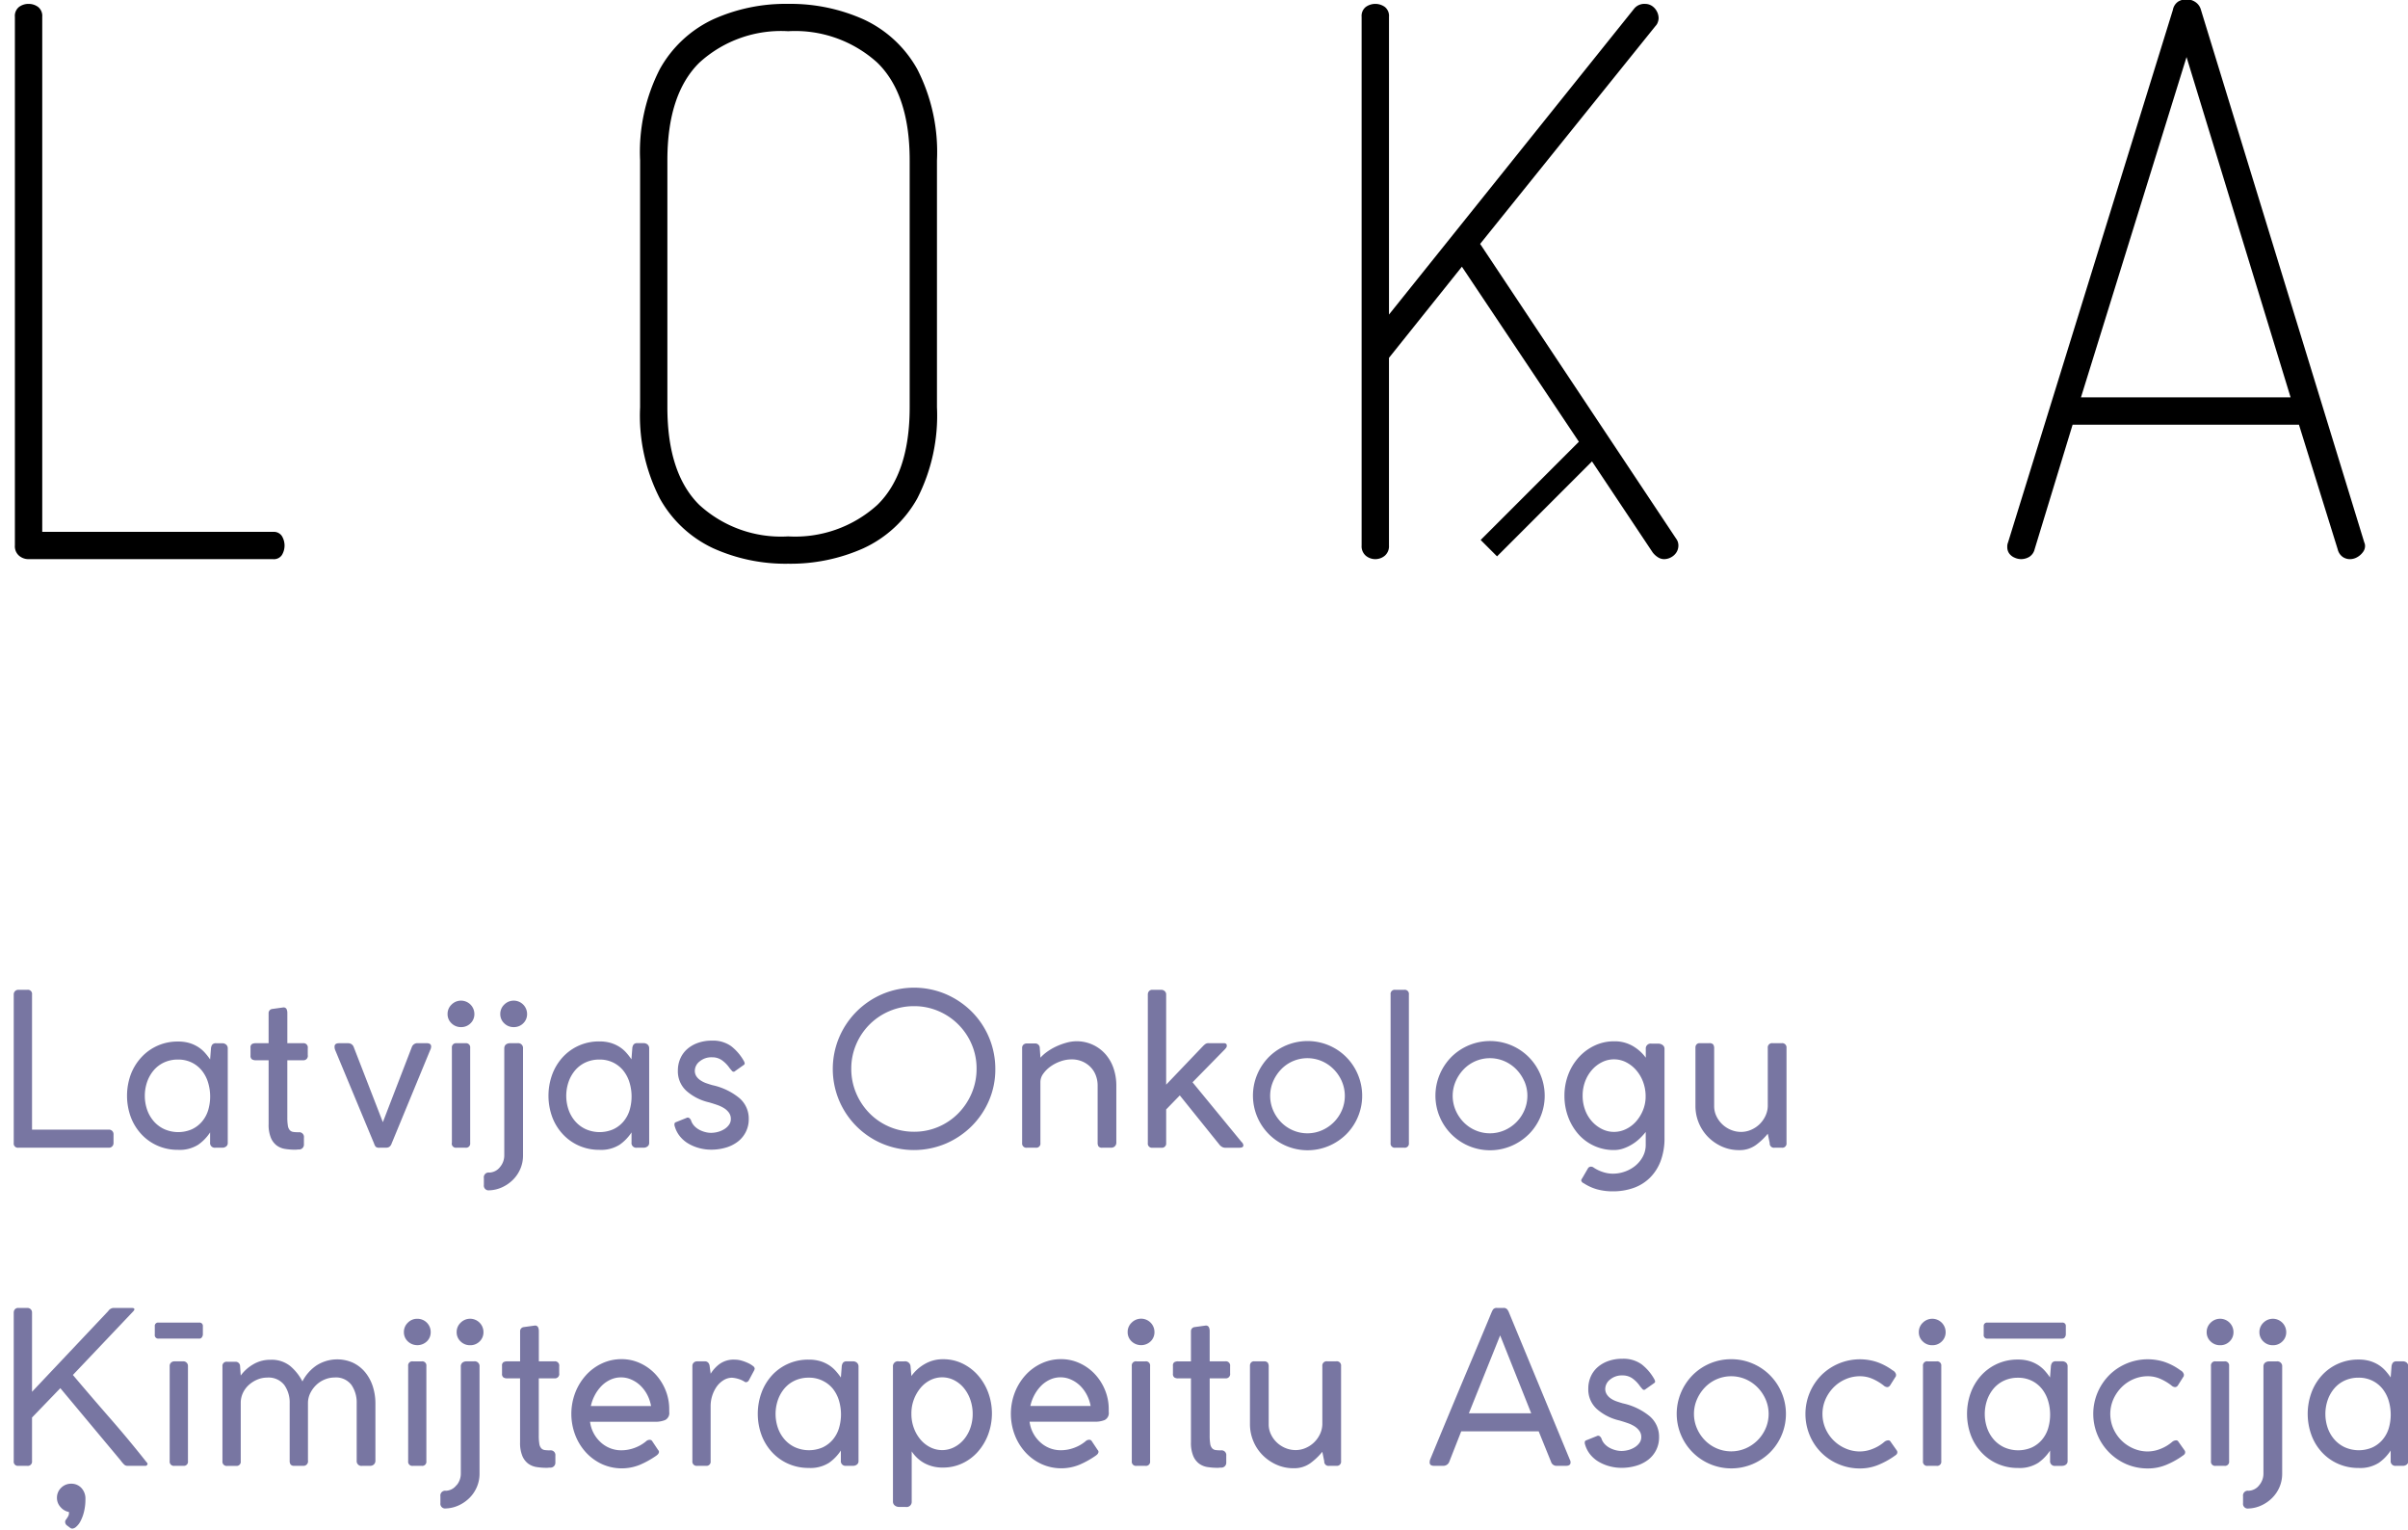
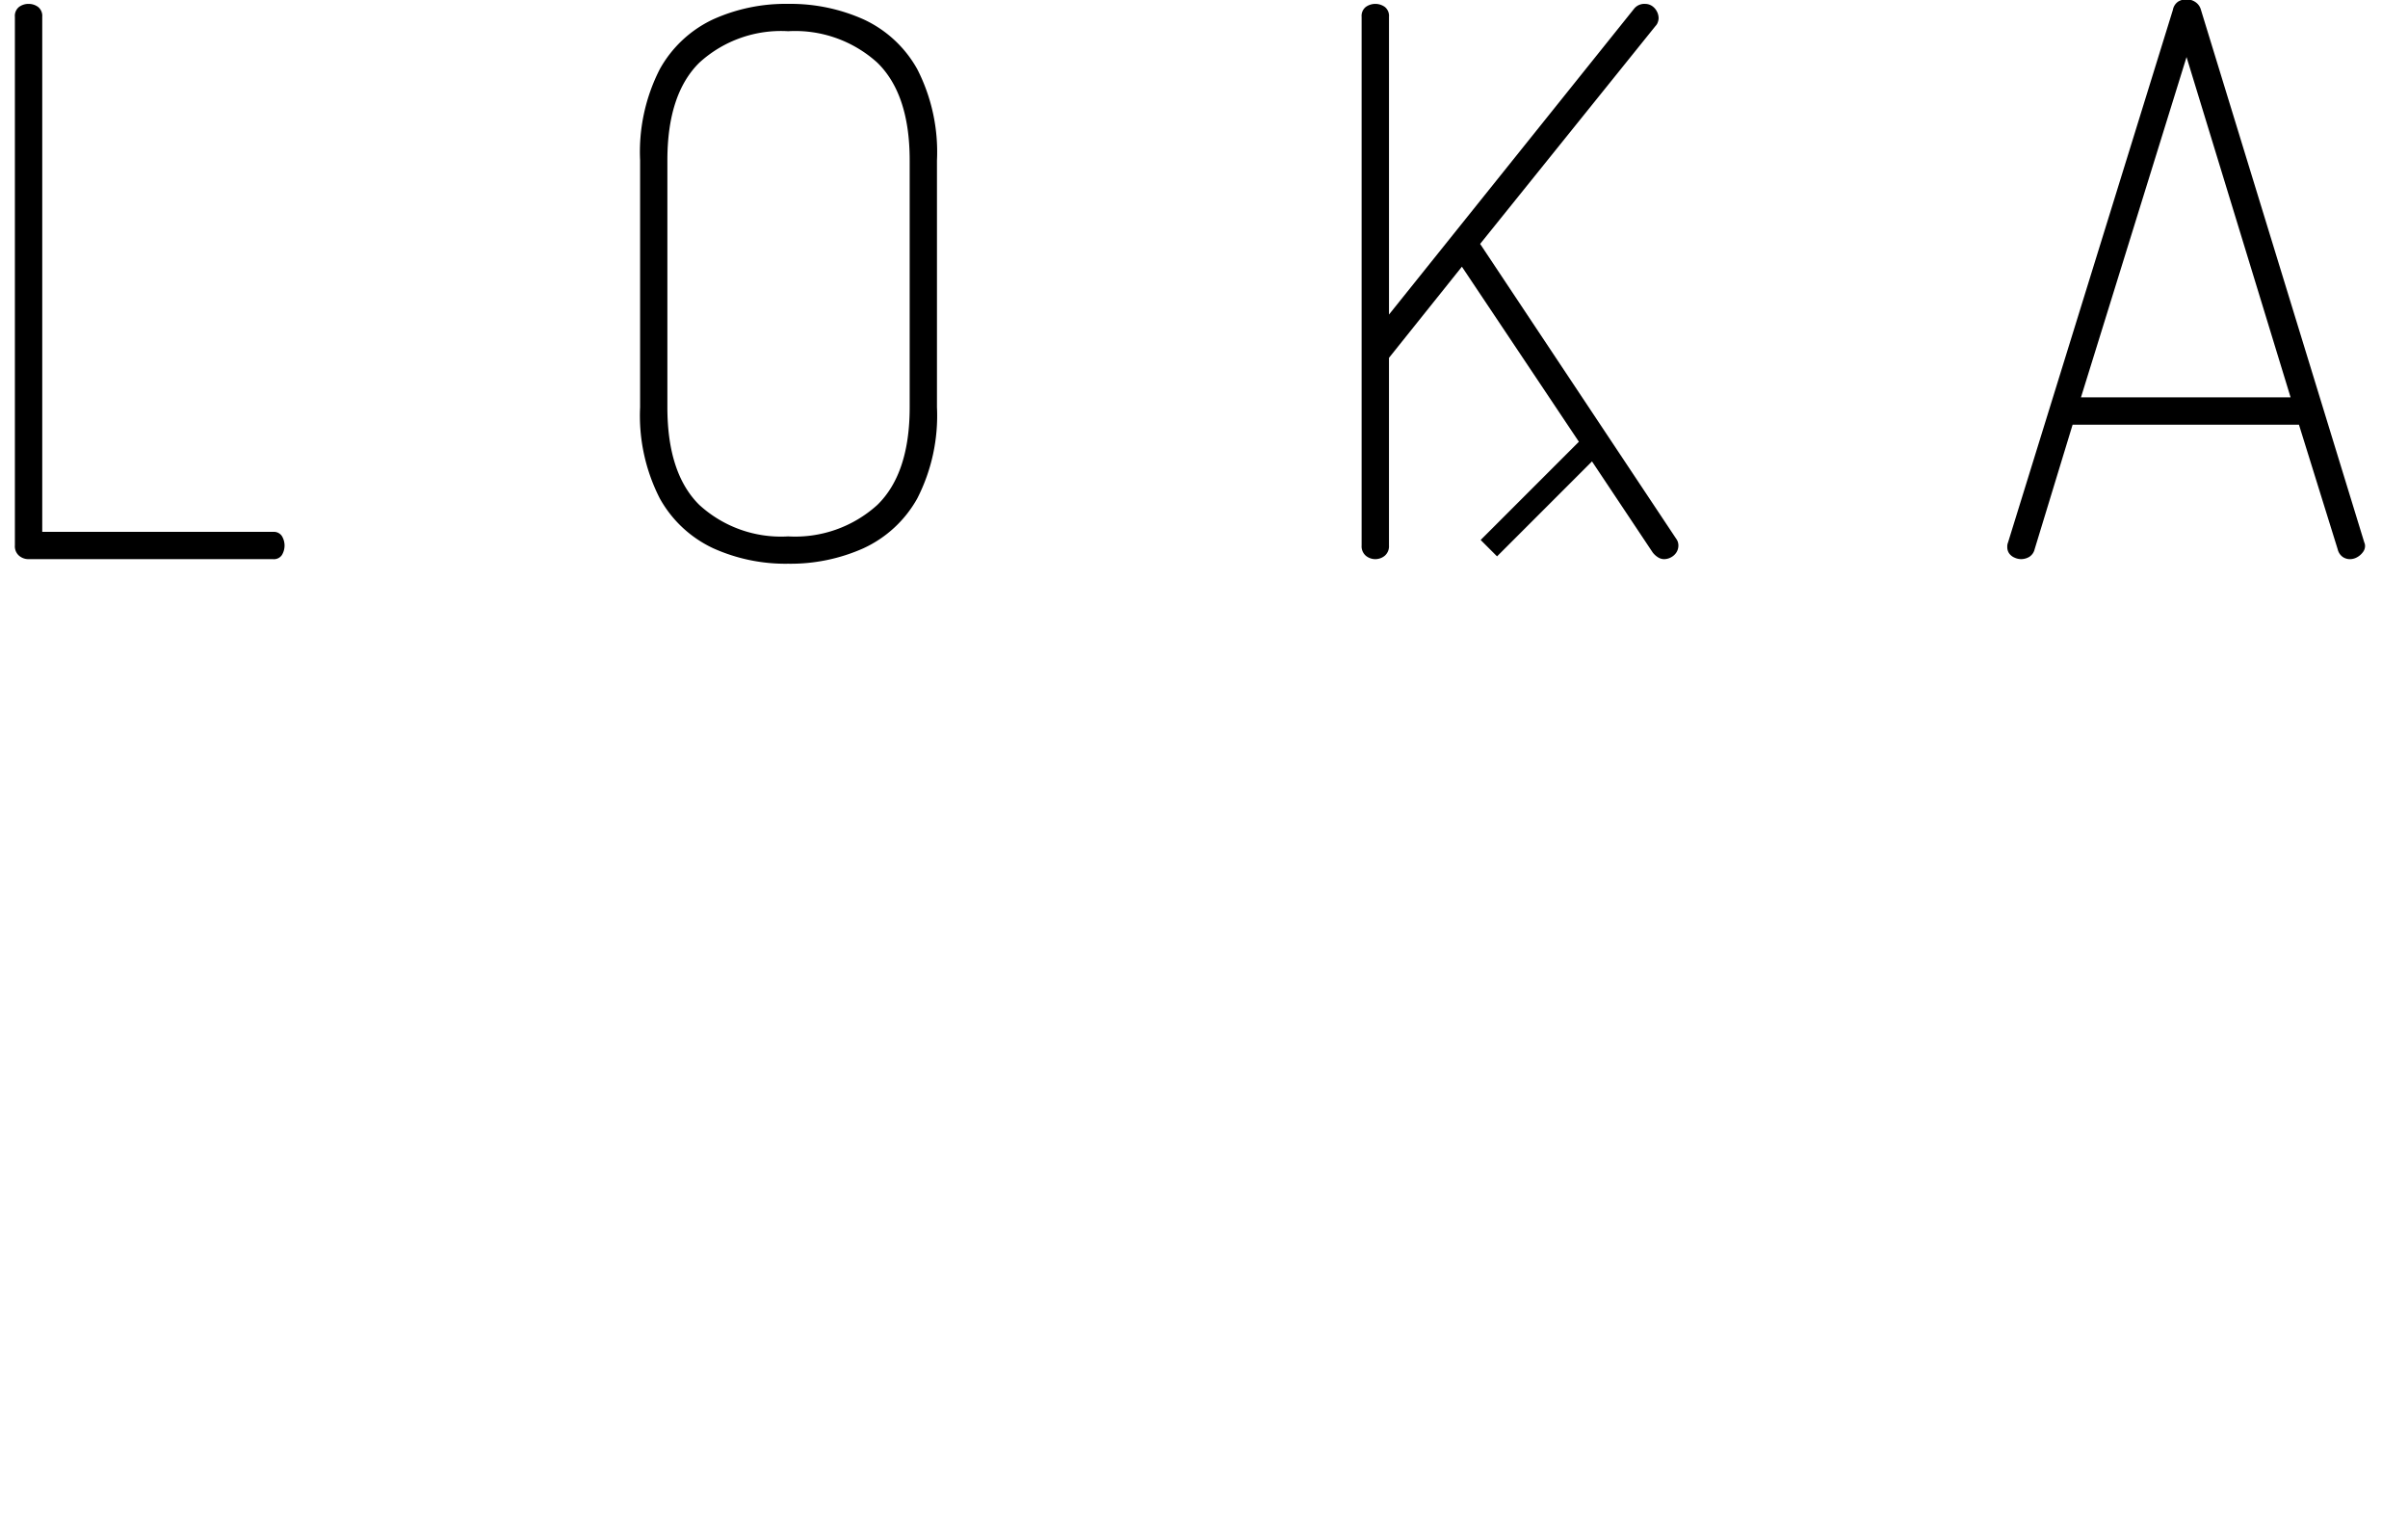
<svg xmlns="http://www.w3.org/2000/svg" width="159" height="101" viewBox="0 0 159 101">
  <defs>
    <style>
      .cls-1, .cls-2 {
        fill-rule: evenodd;
      }

      .cls-2 {
        fill: #7876a2;
      }
    </style>
  </defs>
  <path id="LOKA" class="cls-1" d="M156.013,36.459a1.171,1.171,0,0,1-.376.326,0.964,0.964,0,0,1-.476.125,0.847,0.847,0,0,1-.477-0.15,0.857,0.857,0,0,1-.326-0.5L151.8,28.035H136.854l-2.508,8.223a0.813,0.813,0,0,1-.351.5,1.055,1.055,0,0,1-.552.15,1.04,1.04,0,0,1-.426-0.1,0.83,0.83,0,0,1-.351-0.276,0.709,0.709,0,0,1-.125-0.426,0.693,0.693,0,0,1,.05-0.3L143.474,0.657a0.844,0.844,0,0,1,.351-0.552,1.061,1.061,0,0,1,1.129.025,0.892,0.892,0,0,1,.376.526l10.783,35.149a0.565,0.565,0,0,1,.051.251A0.668,0.668,0,0,1,156.013,36.459ZM144.377,3.766L137.406,26.23h13.842Zm-34.03,33.018a0.961,0.961,0,0,1-.476.125,0.752,0.752,0,0,1-.4-0.125,1.289,1.289,0,0,1-.351-0.326l-4-6-6.27,6.268-1.082-1.082,6.486-6.484L96.529,17.605l-4.815,6.017V36.007a0.825,0.825,0,0,1-.276.677,0.984,0.984,0,0,1-1.254,0,0.822,0.822,0,0,1-.276-0.677V1.109A0.751,0.751,0,0,1,90.185.457a1.08,1.08,0,0,1,1.254,0,0.753,0.753,0,0,1,.276.652V20.764l16.2-20.207a0.862,0.862,0,0,1,.7-0.3,0.838,0.838,0,0,1,.451.125,0.956,0.956,0,0,1,.326.351,0.974,0.974,0,0,1,.126.476,0.84,0.84,0,0,1-.051.251,0.632,0.632,0,0,1-.15.251L97.733,16.1l12.94,19.455a0.737,0.737,0,0,1,.151.451,0.837,0.837,0,0,1-.126.451A0.937,0.937,0,0,1,110.347,36.784Zm-53.315-.6a11.789,11.789,0,0,1-4.99,1.028,11.616,11.616,0,0,1-4.965-1.028A7.813,7.813,0,0,1,43.566,32.9a11.982,11.982,0,0,1-1.3-6.017v-16.3a11.982,11.982,0,0,1,1.3-6.017,7.817,7.817,0,0,1,3.511-3.284A11.629,11.629,0,0,1,52.042.256a11.8,11.8,0,0,1,4.99,1.028,7.8,7.8,0,0,1,3.536,3.284,11.99,11.99,0,0,1,1.3,6.017v16.3a11.991,11.991,0,0,1-1.3,6.017A7.8,7.8,0,0,1,57.032,36.183Zm3.034-25.6q0-4.362-2.132-6.443a8.08,8.08,0,0,0-5.893-2.081,7.991,7.991,0,0,0-5.868,2.081q-2.106,2.081-2.106,6.443v16.3q0,4.362,2.106,6.443a7.988,7.988,0,0,0,5.868,2.081,8.077,8.077,0,0,0,5.893-2.081q2.131-2.08,2.132-6.443v-16.3ZM18.036,36.91H1.886a0.961,0.961,0,0,1-.627-0.226,0.822,0.822,0,0,1-.276-0.677V1.109A0.751,0.751,0,0,1,1.259.457a1.041,1.041,0,0,1,.627-0.2,1.044,1.044,0,0,1,.627.2,0.753,0.753,0,0,1,.276.652v34H18.036a0.633,0.633,0,0,1,.577.276,1.206,1.206,0,0,1,0,1.254A0.632,0.632,0,0,1,18.036,36.91Z" />
-   <path id="Latvijas_Onkologu_Ķīmijterapeitu_Asociācija" data-name="Latvijas Onkologu  Ķīmijterapeitu Asociācija" class="cls-2" d="M158.917,96.677a0.4,0.4,0,0,1-.26.084h-0.45a0.31,0.31,0,0,1-.351-0.351V95.75a2.96,2.96,0,0,1-.786.815,2.29,2.29,0,0,1-1.335.337,3.288,3.288,0,0,1-1.348-.274,3.212,3.212,0,0,1-1.068-.759,3.409,3.409,0,0,1-.695-1.138,4.094,4.094,0,0,1,0-2.8,3.475,3.475,0,0,1,.688-1.138,3.226,3.226,0,0,1,1.06-.766,3.259,3.259,0,0,1,1.363-.281,2.6,2.6,0,0,1,.759.1,2.322,2.322,0,0,1,.576.263,2.147,2.147,0,0,1,.442.377,4.241,4.241,0,0,1,.344.441l0.056-.712A0.5,0.5,0,0,1,158,89.956a0.3,0.3,0,0,1,.253-0.093h0.407a0.383,0.383,0,0,1,.26.091,0.326,0.326,0,0,1,.1.26v6.237A0.273,0.273,0,0,1,158.917,96.677Zm-1.2-4.24a2.339,2.339,0,0,0-.408-0.77,1.972,1.972,0,0,0-.66-0.525,2.021,2.021,0,0,0-.913-0.2,2.146,2.146,0,0,0-.913.189,1.989,1.989,0,0,0-.688.518,2.394,2.394,0,0,0-.436.763,2.851,2.851,0,0,0,0,1.849,2.337,2.337,0,0,0,.443.763,2.063,2.063,0,0,0,.7.518,2.271,2.271,0,0,0,1.8.007,1.96,1.96,0,0,0,.667-0.5,2.122,2.122,0,0,0,.415-0.749A3.192,3.192,0,0,0,157.716,92.437ZM150.074,88.8a0.868,0.868,0,0,1-.625-0.251,0.82,0.82,0,0,1-.26-0.613,0.843,0.843,0,0,1,.26-0.62,0.882,0.882,0,0,1,1.51.62,0.829,0.829,0,0,1-.253.613A0.86,0.86,0,0,1,150.074,88.8Zm-0.618,1.419a0.317,0.317,0,0,1,.107-0.267,0.432,0.432,0,0,1,.277-0.084h0.483a0.319,0.319,0,0,1,.369.351v7.066a2.213,2.213,0,0,1-.177.878,2.261,2.261,0,0,1-.491.723,2.447,2.447,0,0,1-.714.492,2.208,2.208,0,0,1-.851.2,0.31,0.31,0,0,1-.351-0.351V98.77a0.317,0.317,0,0,1,.351-0.365H148.5a0.925,0.925,0,0,0,.681-0.372,1.179,1.179,0,0,0,.274-0.752V90.215ZM146.591,88.8a0.87,0.87,0,0,1-.626-0.251,0.819,0.819,0,0,1-.259-0.613,0.842,0.842,0,0,1,.259-0.62,0.882,0.882,0,0,1,1.511.62,0.833,0.833,0,0,1-.253.613A0.863,0.863,0,0,1,146.591,88.8Zm-2.543,7.347a5.362,5.362,0,0,1-1.025.555,3.141,3.141,0,0,1-1.208.232,3.548,3.548,0,0,1-1.405-.281,3.614,3.614,0,0,1-1.911-4.72,3.687,3.687,0,0,1,.766-1.152,3.608,3.608,0,0,1,3.638-.885,3.9,3.9,0,0,1,1.075.562,0.411,0.411,0,0,1,.225.281,0.721,0.721,0,0,1-.007.077,0.138,0.138,0,0,1-.035.077l-0.38.6V91.479a0.2,0.2,0,0,1-.182.084,0.407,0.407,0,0,1-.225-0.112,3.421,3.421,0,0,0-.717-0.428,2.042,2.042,0,0,0-.842-0.176,2.361,2.361,0,0,0-.956.2,2.485,2.485,0,0,0-.786.541,2.628,2.628,0,0,0-.534.794,2.414,2.414,0,0,0,0,1.91,2.531,2.531,0,0,0,1.32,1.32,2.356,2.356,0,0,0,.956.2,2.281,2.281,0,0,0,.857-0.176,2.653,2.653,0,0,0,.758-0.457,0.413,0.413,0,0,1,.253-0.1,0.156,0.156,0,0,1,.154.084l0.408,0.576a0.206,0.206,0,0,1,.042.126,0.213,0.213,0,0,1-.084.169A1.224,1.224,0,0,1,144.048,96.143Zm-7.88.618h-0.45a0.31,0.31,0,0,1-.351-0.351V95.75a2.95,2.95,0,0,1-.787.815,2.284,2.284,0,0,1-1.334.337,3.293,3.293,0,0,1-1.349-.274,3.208,3.208,0,0,1-1.067-.759,3.428,3.428,0,0,1-.7-1.138,4.094,4.094,0,0,1,0-2.8,3.5,3.5,0,0,1,.689-1.138,3.221,3.221,0,0,1,2.423-1.047,2.584,2.584,0,0,1,.758.1,2.289,2.289,0,0,1,.576.263,2.153,2.153,0,0,1,.443.377,4.381,4.381,0,0,1,.344.441l0.056-.712a0.494,0.494,0,0,1,.084-0.263,0.3,0.3,0,0,1,.253-0.093h0.408a0.385,0.385,0,0,1,.26.091,0.326,0.326,0,0,1,.1.26v6.237a0.273,0.273,0,0,1-.1.225A0.4,0.4,0,0,1,136.168,96.761Zm-0.942-4.324a2.319,2.319,0,0,0-.407-0.77,1.972,1.972,0,0,0-.66-0.525,2.021,2.021,0,0,0-.913-0.2,2.142,2.142,0,0,0-.913.189,2,2,0,0,0-.689.518,2.41,2.41,0,0,0-.435.763,2.834,2.834,0,0,0,0,1.849,2.335,2.335,0,0,0,.442.763,2.067,2.067,0,0,0,.7.518,2.271,2.271,0,0,0,1.8.007,1.97,1.97,0,0,0,.667-0.5,2.1,2.1,0,0,0,.414-0.749A3.17,3.17,0,0,0,135.226,92.437Zm0.928-4.076h-4.917a0.23,0.23,0,0,1-.253-0.267V87.546a0.217,0.217,0,0,1,.253-0.239h4.917a0.217,0.217,0,0,1,.252.239v0.548a0.348,0.348,0,0,1-.056.169A0.206,0.206,0,0,1,136.154,88.361Zm-8.569.435a0.866,0.866,0,0,1-.625-0.251,0.817,0.817,0,0,1-.26-0.613,0.839,0.839,0,0,1,.26-0.62,0.882,0.882,0,0,1,1.51.62,0.829,0.829,0,0,1-.253.613A0.861,0.861,0,0,1,127.585,88.8Zm-2.543,7.347a5.362,5.362,0,0,1-1.025.555,3.137,3.137,0,0,1-1.208.232,3.548,3.548,0,0,1-1.405-.281,3.532,3.532,0,0,1-1.91-1.91,3.652,3.652,0,0,1,0-2.809,3.667,3.667,0,0,1,.765-1.152,3.61,3.61,0,0,1,3.639-.885,3.9,3.9,0,0,1,1.074.562,0.411,0.411,0,0,1,.225.281,0.528,0.528,0,0,1-.007.077,0.138,0.138,0,0,1-.035.077l-0.379.6V91.479a0.2,0.2,0,0,1-.183.084,0.413,0.413,0,0,1-.225-0.112,3.413,3.413,0,0,0-.716-0.428,2.051,2.051,0,0,0-.843-0.176,2.356,2.356,0,0,0-.955.2,2.489,2.489,0,0,0-.787.541,2.628,2.628,0,0,0-.534.794,2.426,2.426,0,0,0,0,1.91,2.528,2.528,0,0,0,1.321,1.32,2.351,2.351,0,0,0,.955.2,2.281,2.281,0,0,0,.857-0.176,2.653,2.653,0,0,0,.758-0.457,0.415,0.415,0,0,1,.253-0.1,0.157,0.157,0,0,1,.155.084l0.407,0.576a0.206,0.206,0,0,1,.042.126,0.213,0.213,0,0,1-.084.169A1.224,1.224,0,0,1,125.042,96.143ZM117.65,75.761h-0.469a0.28,0.28,0,0,1-.327-0.3l-0.128-.624a4.23,4.23,0,0,1-.779.743,1.819,1.819,0,0,1-1.117.34,2.73,2.73,0,0,1-1.124-.232,3.021,3.021,0,0,1-.913-0.625,2.914,2.914,0,0,1-.843-2.065V69.145a0.3,0.3,0,0,1,.071-0.2,0.265,0.265,0,0,1,.213-0.084h0.626a0.317,0.317,0,0,1,.262.085,0.444,0.444,0,0,1,.064.268v3.8a1.525,1.525,0,0,0,.147.662,1.82,1.82,0,0,0,.959.908,1.728,1.728,0,0,0,.671.134,1.649,1.649,0,0,0,.651-0.134,1.85,1.85,0,0,0,.553-0.359,1.88,1.88,0,0,0,.391-0.535,1.6,1.6,0,0,0,.168-0.662V69.173a0.282,0.282,0,0,1,.327-0.31h0.583a0.282,0.282,0,0,1,.327.309v6.279A0.275,0.275,0,0,1,117.65,75.761Zm-3.34,13.962a3.55,3.55,0,0,1,1.405.281,3.589,3.589,0,0,1,1.925,1.925,3.6,3.6,0,0,1-.773,3.954,3.673,3.673,0,0,1-1.152.766,3.605,3.605,0,0,1-4.72-4.72,3.67,3.67,0,0,1,.766-1.152A3.575,3.575,0,0,1,114.31,89.723Zm-2.261,2.655a2.414,2.414,0,0,0,0,1.91,2.6,2.6,0,0,0,.526.787,2.452,2.452,0,0,0,.78.534,2.419,2.419,0,0,0,1.911,0,2.531,2.531,0,0,0,1.32-1.32,2.414,2.414,0,0,0,0-1.91,2.628,2.628,0,0,0-.534-0.794,2.5,2.5,0,0,0-.786-0.541,2.419,2.419,0,0,0-1.911,0,2.4,2.4,0,0,0-.78.541A2.7,2.7,0,0,0,112.049,92.378Zm-3.123-14.615a2.908,2.908,0,0,1-1.079.66,4.035,4.035,0,0,1-1.338.218,3.869,3.869,0,0,1-1.058-.133,3.172,3.172,0,0,1-.876-0.4,0.269,0.269,0,0,1-.168-0.183,0.209,0.209,0,0,1,.028-0.084,0.348,0.348,0,0,1,.042-0.07l0.392-.674a0.241,0.241,0,0,1,.2-0.084,0.282,0.282,0,0,1,.154.056,2.389,2.389,0,0,0,.609.295,2.132,2.132,0,0,0,.665.112,2.363,2.363,0,0,0,.777-0.133,2.318,2.318,0,0,0,.693-0.379,2.006,2.006,0,0,0,.5-0.6,1.612,1.612,0,0,0,.2-0.8V74.722a4.525,4.525,0,0,1-.393.428,2.881,2.881,0,0,1-.5.386,2.918,2.918,0,0,1-.576.274,1.885,1.885,0,0,1-.625.105,3.1,3.1,0,0,1-2.353-1.047,3.623,3.623,0,0,1-.674-1.138,3.933,3.933,0,0,1-.246-1.4,3.886,3.886,0,0,1,.253-1.4,3.581,3.581,0,0,1,.7-1.145,3.3,3.3,0,0,1,1.04-.766,2.98,2.98,0,0,1,1.285-.281,2.368,2.368,0,0,1,1.243.316,2.793,2.793,0,0,1,.85.766V69.243a0.324,0.324,0,0,1,.38-0.351h0.449a0.469,0.469,0,0,1,.281.091,0.3,0.3,0,0,1,.126.26V75.1a4.268,4.268,0,0,1-.259,1.552A3.083,3.083,0,0,1,108.926,77.763ZM108.5,71.437a2.49,2.49,0,0,0-.448-0.777,2.2,2.2,0,0,0-.665-0.532,1.737,1.737,0,0,0-.812-0.2,1.761,1.761,0,0,0-.8.189,2.152,2.152,0,0,0-.665.518,2.441,2.441,0,0,0-.448.763,2.646,2.646,0,0,0-.161.924,2.686,2.686,0,0,0,.161.939,2.352,2.352,0,0,0,.448.756,2.2,2.2,0,0,0,.665.511,1.761,1.761,0,0,0,.8.189,1.786,1.786,0,0,0,.784-0.182,2.108,2.108,0,0,0,.665-0.5,2.606,2.606,0,0,0,.462-0.749,2.389,2.389,0,0,0,.175-0.917A2.7,2.7,0,0,0,108.5,71.437Zm-7.565,3.446a3.664,3.664,0,0,1-1.152.766,3.605,3.605,0,0,1-4.72-4.72,3.67,3.67,0,0,1,.766-1.152A3.625,3.625,0,0,1,99.785,69a3.59,3.59,0,0,1,1.925,1.925A3.6,3.6,0,0,1,100.937,74.883Zm-0.281-3.5a2.643,2.643,0,0,0-.533-0.794,2.5,2.5,0,0,0-.787-0.541,2.418,2.418,0,0,0-1.91,0,2.4,2.4,0,0,0-.78.541,2.7,2.7,0,0,0-.527.794,2.419,2.419,0,0,0,0,1.91,2.6,2.6,0,0,0,.527.787,2.452,2.452,0,0,0,.78.534,2.418,2.418,0,0,0,1.91,0,2.521,2.521,0,0,0,1.32-1.32A2.414,2.414,0,0,0,100.656,71.378ZM97.292,89.492q0.456-1.089.7-1.672t0.358-.857q0.112-.274.155-0.372a0.841,0.841,0,0,1,.091-0.162,0.3,0.3,0,0,1,.26-0.091h0.407a0.3,0.3,0,0,1,.253.091,0.724,0.724,0,0,1,.1.162l4.046,9.777c0.009,0.019.018,0.037,0.028,0.056a0.932,0.932,0,0,1,.014.112q0,0.225-.309.225h-0.6a0.374,0.374,0,0,1-.38-0.267L101.6,94.485H96.484L95.7,96.48a0.415,0.415,0,0,1-.393.281H94.7q-0.3,0-.3-0.225a0.644,0.644,0,0,1,.014-0.126,0.124,0.124,0,0,1,.014-0.056q1.011-2.444,1.707-4.109T97.292,89.492Zm3.814,3.8L99.055,88.15,96.99,93.291h4.116ZM92.72,75.761H92.13a0.273,0.273,0,0,1-.309-0.309V65.647a0.273,0.273,0,0,1,.309-0.309h0.59a0.273,0.273,0,0,1,.309.309v9.805A0.273,0.273,0,0,1,92.72,75.761Zm-3.835-.878a3.67,3.67,0,0,1-1.152.766,3.606,3.606,0,0,1-4.72-4.72,3.672,3.672,0,0,1,.766-1.152A3.625,3.625,0,0,1,87.733,69a3.586,3.586,0,0,1,1.925,1.925A3.6,3.6,0,0,1,88.885,74.883Zm-0.281-3.5a2.636,2.636,0,0,0-.534-0.794,2.489,2.489,0,0,0-.787-0.541,2.418,2.418,0,0,0-1.911,0,2.4,2.4,0,0,0-.78.541,2.7,2.7,0,0,0-.527.794,2.418,2.418,0,0,0,0,1.91,2.6,2.6,0,0,0,.527.787,2.451,2.451,0,0,0,.78.534,2.418,2.418,0,0,0,1.911,0,2.528,2.528,0,0,0,1.32-1.32A2.419,2.419,0,0,0,88.6,71.378ZM83.445,89.864a0.318,0.318,0,0,1,.263.085,0.446,0.446,0,0,1,.064.268v3.8a1.526,1.526,0,0,0,.147.662,1.807,1.807,0,0,0,.392.542,1.838,1.838,0,0,0,.567.366,1.731,1.731,0,0,0,.672.134,1.647,1.647,0,0,0,.651-0.134,1.848,1.848,0,0,0,.553-0.359,1.886,1.886,0,0,0,.392-0.535,1.617,1.617,0,0,0,.168-0.662V90.173a0.282,0.282,0,0,1,.327-0.31h0.583a0.281,0.281,0,0,1,.327.309v6.279a0.275,0.275,0,0,1-.313.309H87.767a0.279,0.279,0,0,1-.327-0.3l-0.128-.624a4.244,4.244,0,0,1-.78.743,1.817,1.817,0,0,1-1.117.34,2.727,2.727,0,0,1-1.124-.232,3.015,3.015,0,0,1-.913-0.625,2.866,2.866,0,0,1-.618-0.927,2.9,2.9,0,0,1-.225-1.138V90.145a0.3,0.3,0,0,1,.071-0.2,0.263,0.263,0,0,1,.213-0.084h0.625Zm-1.584-14.1H80.892a0.431,0.431,0,0,1-.2-0.056,0.578,0.578,0,0,1-.19-0.169l-2.6-3.231-0.9.927v2.219a0.28,0.28,0,0,1-.323.309H76.1a0.273,0.273,0,0,1-.309-0.309V65.647a0.326,0.326,0,0,1,.077-0.218,0.287,0.287,0,0,1,.232-0.091h0.576a0.335,0.335,0,0,1,.225.084,0.282,0.282,0,0,1,.1.225V71.6l2.43-2.543a1.375,1.375,0,0,1,.161-0.141,0.366,0.366,0,0,1,.218-0.056h0.983q0.211,0,.211.154a0.245,0.245,0,0,1-.021.119,1.143,1.143,0,0,1-.091.119l-2.149,2.191,3.231,3.933a0.348,0.348,0,0,1,.126.225Q82.1,75.761,81.861,75.761ZM76.229,87.932a0.831,0.831,0,0,1-.253.613,0.913,0.913,0,0,1-1.257,0,0.819,0.819,0,0,1-.26-0.613,0.842,0.842,0,0,1,.26-0.62A0.881,0.881,0,0,1,76.229,87.932ZM73.373,75.761H72.79a0.3,0.3,0,0,1-.256-0.084,0.456,0.456,0,0,1-.057-0.254v-3.76a1.883,1.883,0,0,0-.119-0.669,1.585,1.585,0,0,0-.344-0.549,1.714,1.714,0,0,0-.541-0.373,1.762,1.762,0,0,0-.724-0.141,2.176,2.176,0,0,0-.716.127,2.579,2.579,0,0,0-.66.338,2.051,2.051,0,0,0-.485.479,0.94,0.94,0,0,0-.19.549v4.027a0.273,0.273,0,0,1-.309.31H67.814a0.28,0.28,0,0,1-.323-0.31V69.188a0.287,0.287,0,0,1,.091-0.232,0.327,0.327,0,0,1,.218-0.077h0.534a0.3,0.3,0,0,1,.323.309L68.7,69.82a2.6,2.6,0,0,1,.437-0.389,3.658,3.658,0,0,1,.591-0.347,4.229,4.229,0,0,1,.676-0.25,2.5,2.5,0,0,1,.662-0.1A2.525,2.525,0,0,1,73,69.594a2.732,2.732,0,0,1,.528.927,3.527,3.527,0,0,1,.183,1.152V75.41a0.335,0.335,0,0,1-.1.26A0.344,0.344,0,0,1,73.373,75.761ZM68.769,90a3.028,3.028,0,0,1,1.292-.281,2.891,2.891,0,0,1,1.215.26,3.209,3.209,0,0,1,1,.709,3.436,3.436,0,0,1,.681,1.054,3.312,3.312,0,0,1,.253,1.292v0.169a0.513,0.513,0,0,1-.267.534,1.66,1.66,0,0,1-.646.112H67.983a2.2,2.2,0,0,0,.709,1.359,1.985,1.985,0,0,0,1.37.523,2.489,2.489,0,0,0,.85-0.155,2.518,2.518,0,0,0,.766-0.435,0.342,0.342,0,0,1,.253-0.1,0.176,0.176,0,0,1,.154.084l0.393,0.59a0.178,0.178,0,0,1,.056.128,0.281,0.281,0,0,1-.091.171,0.942,0.942,0,0,1-.148.114,5.949,5.949,0,0,1-1.025.562,3.168,3.168,0,0,1-2.5-.047,3.347,3.347,0,0,1-1.053-.766,3.6,3.6,0,0,1-.709-1.145,3.926,3.926,0,0,1,0-2.809,3.689,3.689,0,0,1,.709-1.152A3.3,3.3,0,0,1,68.769,90Zm3.245,2.81a2.569,2.569,0,0,0-.253-0.739,2.365,2.365,0,0,0-.45-0.607,2.053,2.053,0,0,0-.6-0.4,1.666,1.666,0,0,0-.681-0.146,1.649,1.649,0,0,0-.688.146,1.984,1.984,0,0,0-.583.4,2.594,2.594,0,0,0-.45.607,2.756,2.756,0,0,0-.274.739h3.975ZM64.148,74.349a5.492,5.492,0,0,1-1.707,1.145,5.408,5.408,0,0,1-4.186,0A5.352,5.352,0,0,1,55.41,72.65a5.374,5.374,0,0,1,0-4.172,5.4,5.4,0,0,1,2.859-2.859,5.373,5.373,0,0,1,4.172,0,5.5,5.5,0,0,1,1.707,1.145,5.345,5.345,0,0,1,1.573,3.814,5.156,5.156,0,0,1-.422,2.079A5.372,5.372,0,0,1,64.148,74.349Zm0.014-5.408a4.14,4.14,0,0,0-2.2-2.2,4.032,4.032,0,0,0-1.608-.323,4.08,4.08,0,0,0-1.615.323,4.121,4.121,0,0,0-2.206,2.2,4.028,4.028,0,0,0-.323,1.608,4.077,4.077,0,0,0,.323,1.615,4.223,4.223,0,0,0,.885,1.328,4.112,4.112,0,0,0,2.936,1.215,4.028,4.028,0,0,0,1.608-.323,4.109,4.109,0,0,0,1.313-.892,4.233,4.233,0,0,0,.885-1.328,4.081,4.081,0,0,0,.323-1.615A4.031,4.031,0,0,0,64.162,68.941Zm-8.639,21.99,0.056-.712a0.5,0.5,0,0,1,.084-0.263,0.3,0.3,0,0,1,.253-0.093h0.407a0.383,0.383,0,0,1,.26.091,0.326,0.326,0,0,1,.105.26v6.237a0.273,0.273,0,0,1-.105.225,0.4,0.4,0,0,1-.26.084h-0.45a0.31,0.31,0,0,1-.351-0.351V95.75a2.961,2.961,0,0,1-.787.815A2.287,2.287,0,0,1,53.4,96.9a3.291,3.291,0,0,1-1.349-.274,3.214,3.214,0,0,1-1.068-.759,3.427,3.427,0,0,1-.7-1.138,4.1,4.1,0,0,1,0-2.8,3.49,3.49,0,0,1,.688-1.138A3.223,3.223,0,0,1,53.4,89.751a2.589,2.589,0,0,1,.759.1,2.311,2.311,0,0,1,.576.263,2.147,2.147,0,0,1,.442.377A4.326,4.326,0,0,1,55.523,90.931Zm-1.208.21a2.021,2.021,0,0,0-.913-0.2,2.144,2.144,0,0,0-.913.189,2,2,0,0,0-.688.518,2.4,2.4,0,0,0-.435.763,2.841,2.841,0,0,0,0,1.849,2.332,2.332,0,0,0,.443.763,2.065,2.065,0,0,0,.7.518,2.271,2.271,0,0,0,1.8.007,1.965,1.965,0,0,0,.667-0.5,2.121,2.121,0,0,0,.414-0.749,3.181,3.181,0,0,0,0-1.87,2.336,2.336,0,0,0-.407-0.77A1.972,1.972,0,0,0,54.315,91.142Zm-4.86-.042a0.231,0.231,0,0,1-.183.14,0.165,0.165,0,0,1-.105-0.028A0.38,0.38,0,0,0,49.1,91.17a1.556,1.556,0,0,0-.351-0.148,1.89,1.89,0,0,0-.407-0.077,1.057,1.057,0,0,0-.576.169,1.569,1.569,0,0,0-.45.429,2.256,2.256,0,0,0-.393,1.246v3.661a0.273,0.273,0,0,1-.309.31H46.041a0.279,0.279,0,0,1-.323-0.309V90.173a0.291,0.291,0,0,1,.091-0.225,0.31,0.31,0,0,1,.218-0.084h0.506a0.289,0.289,0,0,1,.232.09,0.39,0.39,0,0,1,.091.215l0.07,0.513a2.275,2.275,0,0,1,.562-0.625,1.588,1.588,0,0,1,1.025-.306,1.631,1.631,0,0,1,.471.07,2.956,2.956,0,0,1,.421.16,1.542,1.542,0,0,1,.309.187,0.258,0.258,0,0,1,.119.167,0.451,0.451,0,0,1-.028.111ZM46.266,71.322a1.605,1.605,0,0,0,.372.183q0.2,0.07.4,0.127a4.215,4.215,0,0,1,1.763.836,1.773,1.773,0,0,1,.639,1.4,1.845,1.845,0,0,1-.709,1.482,2.394,2.394,0,0,1-.787.4,3.409,3.409,0,0,1-1,.141,3.019,3.019,0,0,1-.759-0.1,2.847,2.847,0,0,1-.709-0.288,2.073,2.073,0,0,1-.569-0.478,1.857,1.857,0,0,1-.351-0.667,0.353,0.353,0,0,1-.021-0.162,0.126,0.126,0,0,1,.091-0.119l0.7-.281a0.173,0.173,0,0,1,.2.021,0.358,0.358,0,0,1,.119.19,1,1,0,0,0,.239.358,1.331,1.331,0,0,0,.344.239,1.742,1.742,0,0,0,.379.134,1.549,1.549,0,0,0,.33.042,1.783,1.783,0,0,0,.471-0.063,1.547,1.547,0,0,0,.421-0.183,1.073,1.073,0,0,0,.309-0.288,0.642,0.642,0,0,0,.119-0.379,0.688,0.688,0,0,0-.119-0.407,1.133,1.133,0,0,0-.316-0.3,2.194,2.194,0,0,0-.456-0.218q-0.26-.091-0.555-0.176a3.394,3.394,0,0,1-1.489-.758,1.736,1.736,0,0,1-.562-1.335,1.957,1.957,0,0,1,.162-0.8,1.786,1.786,0,0,1,.456-0.625,2.152,2.152,0,0,1,.709-0.407,2.729,2.729,0,0,1,.92-0.148,2.059,2.059,0,0,1,1.271.365,3.28,3.28,0,0,1,.85,1,0.524,0.524,0,0,1,.042.119,0.119,0.119,0,0,1-.056.119l-0.576.407a0.131,0.131,0,0,1-.2-0.007q-0.084-.091-0.183-0.218a2.046,2.046,0,0,0-.478-0.485,1.1,1.1,0,0,0-.66-0.2,1.21,1.21,0,0,0-.822.274,0.8,0.8,0,0,0-.316.611,0.666,0.666,0,0,0,.105.372A0.952,0.952,0,0,0,46.266,71.322ZM43.274,93.853H38.961a2.2,2.2,0,0,0,.709,1.359,1.985,1.985,0,0,0,1.37.523,2.489,2.489,0,0,0,.85-0.155,2.518,2.518,0,0,0,.766-0.435,0.342,0.342,0,0,1,.253-0.1,0.176,0.176,0,0,1,.155.084l0.393,0.59a0.178,0.178,0,0,1,.056.128,0.281,0.281,0,0,1-.091.171,0.951,0.951,0,0,1-.148.114,5.954,5.954,0,0,1-1.026.562,3.168,3.168,0,0,1-2.5-.047,3.347,3.347,0,0,1-1.053-.766,3.6,3.6,0,0,1-.709-1.145,3.926,3.926,0,0,1,0-2.809,3.691,3.691,0,0,1,.709-1.152A3.3,3.3,0,0,1,39.748,90a3.028,3.028,0,0,1,1.292-.281,2.891,2.891,0,0,1,1.215.26,3.209,3.209,0,0,1,1,.709,3.436,3.436,0,0,1,.681,1.054,3.312,3.312,0,0,1,.253,1.292v0.169a0.513,0.513,0,0,1-.267.534A1.66,1.66,0,0,1,43.274,93.853ZM42.74,92.075a2.367,2.367,0,0,0-.45-0.607,2.052,2.052,0,0,0-.6-0.4,1.666,1.666,0,0,0-.681-0.146,1.649,1.649,0,0,0-.688.146,1.984,1.984,0,0,0-.583.4,2.594,2.594,0,0,0-.45.607,2.756,2.756,0,0,0-.274.739h3.975A2.569,2.569,0,0,0,42.74,92.075ZM42.5,75.761h-0.45A0.31,0.31,0,0,1,41.7,75.41V74.75a2.96,2.96,0,0,1-.787.815,2.287,2.287,0,0,1-1.335.337,3.29,3.29,0,0,1-1.348-.274,3.214,3.214,0,0,1-1.068-.759,3.423,3.423,0,0,1-.7-1.138,4.1,4.1,0,0,1,0-2.8,3.488,3.488,0,0,1,.688-1.138,3.223,3.223,0,0,1,2.423-1.047,2.59,2.59,0,0,1,.759.1,2.308,2.308,0,0,1,.576.263,2.145,2.145,0,0,1,.442.377,4.34,4.34,0,0,1,.344.441l0.056-.712a0.5,0.5,0,0,1,.084-0.263,0.3,0.3,0,0,1,.253-0.093H42.5a0.384,0.384,0,0,1,.26.091,0.326,0.326,0,0,1,.105.26v6.237a0.273,0.273,0,0,1-.105.225A0.4,0.4,0,0,1,42.5,75.761ZM41.56,71.437a2.336,2.336,0,0,0-.407-0.77,1.972,1.972,0,0,0-.66-0.525,2.021,2.021,0,0,0-.913-0.2,2.144,2.144,0,0,0-.913.189,2,2,0,0,0-.688.518,2.4,2.4,0,0,0-.435.763,2.843,2.843,0,0,0,0,1.849,2.336,2.336,0,0,0,.442.763,2.066,2.066,0,0,0,.7.518,2.271,2.271,0,0,0,1.8.007,1.966,1.966,0,0,0,.667-0.5,2.123,2.123,0,0,0,.414-0.749A3.181,3.181,0,0,0,41.56,71.437Zm-4.636,18.75V90.65a0.286,0.286,0,0,1-.309.337H35.576v3.765a3.285,3.285,0,0,0,.035.548,0.571,0.571,0,0,0,.126.3,0.384,0.384,0,0,0,.232.119,2.437,2.437,0,0,0,.351.021,0.311,0.311,0,0,1,.351.351v0.45a0.321,0.321,0,0,1-.351.337,0.727,0.727,0,0,0-.105.007,0.875,0.875,0,0,1-.119.007,4.306,4.306,0,0,1-.656-0.049,1.266,1.266,0,0,1-.56-0.225,1.228,1.228,0,0,1-.391-0.513,2.256,2.256,0,0,1-.149-0.9V90.988H33.5a0.453,0.453,0,0,1-.26-0.063,0.28,0.28,0,0,1-.091-0.246v-0.52a0.26,0.26,0,0,1,.091-0.239,0.5,0.5,0,0,1,.26-0.056h0.843V87.883a0.271,0.271,0,0,1,.242-0.281l0.725-.1a0.214,0.214,0,0,1,.22.112,0.619,0.619,0,0,1,.05.253v1.995h1.039A0.28,0.28,0,0,1,36.924,90.187ZM33.918,67.8a0.867,0.867,0,0,1-.625-0.251,0.819,0.819,0,0,1-.26-0.613,0.842,0.842,0,0,1,.26-0.62,0.882,0.882,0,0,1,1.51.62,0.83,0.83,0,0,1-.253.613A0.861,0.861,0,0,1,33.918,67.8ZM33.3,69.215a0.32,0.32,0,0,1,.106-0.267,0.434,0.434,0,0,1,.277-0.084h0.483a0.319,0.319,0,0,1,.369.351v7.066a2.208,2.208,0,0,1-.178.878,2.259,2.259,0,0,1-.49.723,2.46,2.46,0,0,1-.715.492,2.206,2.206,0,0,1-.851.2,0.311,0.311,0,0,1-.351-0.351V77.77A0.317,0.317,0,0,1,32.3,77.4h0.042a0.926,0.926,0,0,0,.681-0.372,1.181,1.181,0,0,0,.274-0.752V69.215ZM31.038,88.8a0.867,0.867,0,0,1-.625-0.251,0.819,0.819,0,0,1-.26-0.613,0.842,0.842,0,0,1,.26-0.62,0.881,0.881,0,0,1,1.51.62,0.831,0.831,0,0,1-.253.613A0.861,0.861,0,0,1,31.038,88.8Zm-0.6-21a0.867,0.867,0,0,1-.625-0.251,0.819,0.819,0,0,1-.26-0.613,0.842,0.842,0,0,1,.26-0.62,0.882,0.882,0,0,1,1.51.62,0.83,0.83,0,0,1-.253.613A0.861,0.861,0,0,1,30.435,67.8Zm-0.6,7.656V69.173a0.273,0.273,0,0,1,.309-0.309h0.59a0.273,0.273,0,0,1,.309.309v6.279a0.273,0.273,0,0,1-.309.309H30.14A0.273,0.273,0,0,1,29.831,75.452Zm0.316,22.58a1.181,1.181,0,0,0,.274-0.752V90.215a0.32,0.32,0,0,1,.107-0.267,0.434,0.434,0,0,1,.277-0.084h0.483a0.319,0.319,0,0,1,.369.351v7.066a2.206,2.206,0,0,1-.178.878,2.259,2.259,0,0,1-.49.723,2.459,2.459,0,0,1-.714.492,2.206,2.206,0,0,1-.851.2,0.311,0.311,0,0,1-.351-0.351V98.77a0.317,0.317,0,0,1,.351-0.365h0.042A0.926,0.926,0,0,0,30.146,98.032ZM28.412,69.3l-2.557,6.195a0.42,0.42,0,0,1-.162.218,0.452,0.452,0,0,1-.218.049H25.069a0.381,0.381,0,0,1-.253-0.056,0.594,0.594,0,0,1-.112-0.211l-2.543-6.111a1.107,1.107,0,0,1-.042-0.105,0.555,0.555,0,0,1-.028-0.19q0-.225.3-0.225h0.6a0.378,0.378,0,0,1,.365.253l1.924,4.959L27.2,69.1a0.389,0.389,0,0,1,.379-0.239h0.59q0.3,0,.3.225a0.488,0.488,0,0,1-.021.119A0.27,0.27,0,0,1,28.412,69.3Zm-5.075,20.67a2.353,2.353,0,0,1,.789.632,2.837,2.837,0,0,1,.493.927,3.636,3.636,0,0,1,.169,1.117V96.41a0.335,0.335,0,0,1-.1.26,0.363,0.363,0,0,1-.256.091H23.921a0.313,0.313,0,0,1-.369-0.338v-3.8a2.039,2.039,0,0,0-.344-1.2,1.282,1.282,0,0,0-1.131-.493,1.67,1.67,0,0,0-.625.127,1.767,1.767,0,0,0-.562.359,1.914,1.914,0,0,0-.4.542,1.491,1.491,0,0,0-.155.676v3.774a0.3,0.3,0,0,1-.337.352H19.436a0.292,0.292,0,0,1-.246-0.084,0.42,0.42,0,0,1-.063-0.254v-3.8a1.973,1.973,0,0,0-.358-1.2,1.312,1.312,0,0,0-1.131-.486,1.662,1.662,0,0,0-.653.134,1.948,1.948,0,0,0-.562.359,1.649,1.649,0,0,0-.386.528,1.536,1.536,0,0,0-.141.654v3.844a0.273,0.273,0,0,1-.309.31H15.011a0.279,0.279,0,0,1-.323-0.309V90.2A0.273,0.273,0,0,1,15,89.892H15.53a0.294,0.294,0,0,1,.323.3l0.042,0.61a2.668,2.668,0,0,1,.794-0.722,2.172,2.172,0,0,1,1.173-.319,1.941,1.941,0,0,1,1.32.428,3.346,3.346,0,0,1,.787,1,2.846,2.846,0,0,1,.916-1.046A2.542,2.542,0,0,1,23.337,89.969ZM20.012,69.988h-1.04v3.765a3.285,3.285,0,0,0,.035.548,0.571,0.571,0,0,0,.127.3,0.383,0.383,0,0,0,.232.119,2.437,2.437,0,0,0,.351.021,0.311,0.311,0,0,1,.351.351v0.45a0.321,0.321,0,0,1-.351.337,0.727,0.727,0,0,0-.105.007,0.877,0.877,0,0,1-.119.007,4.307,4.307,0,0,1-.656-0.049,1.266,1.266,0,0,1-.56-0.225,1.228,1.228,0,0,1-.391-0.513,2.254,2.254,0,0,1-.149-0.9V69.988H16.893a0.454,0.454,0,0,1-.26-0.063,0.28,0.28,0,0,1-.091-0.246v-0.52a0.261,0.261,0,0,1,.091-0.239,0.5,0.5,0,0,1,.26-0.056h0.843V66.883a0.271,0.271,0,0,1,.242-0.281l0.725-.1a0.215,0.215,0,0,1,.22.112,0.621,0.621,0,0,1,.05.253v1.995h1.04a0.28,0.28,0,0,1,.309.323V69.65A0.286,0.286,0,0,1,20.012,69.988Zm-5.338,5.773h-0.45a0.31,0.31,0,0,1-.351-0.351V74.75a2.96,2.96,0,0,1-.787.815,2.287,2.287,0,0,1-1.335.337,3.291,3.291,0,0,1-1.349-.274,3.215,3.215,0,0,1-1.068-.759,3.425,3.425,0,0,1-.7-1.138,4.1,4.1,0,0,1,0-2.8A3.489,3.489,0,0,1,9.329,69.8a3.223,3.223,0,0,1,2.423-1.047,2.589,2.589,0,0,1,.759.1,2.309,2.309,0,0,1,.576.263,2.145,2.145,0,0,1,.443.377,4.354,4.354,0,0,1,.344.441l0.056-.712a0.5,0.5,0,0,1,.084-0.263,0.3,0.3,0,0,1,.253-0.093h0.407a0.383,0.383,0,0,1,.26.091,0.325,0.325,0,0,1,.105.26v6.237a0.273,0.273,0,0,1-.105.225A0.4,0.4,0,0,1,14.674,75.761Zm-0.941-4.324a2.336,2.336,0,0,0-.407-0.77,1.973,1.973,0,0,0-.66-0.525,2.021,2.021,0,0,0-.913-0.2,2.144,2.144,0,0,0-.913.189,2,2,0,0,0-.688.518,2.4,2.4,0,0,0-.435.763,2.842,2.842,0,0,0,0,1.849,2.334,2.334,0,0,0,.443.763,2.065,2.065,0,0,0,.7.518,2.271,2.271,0,0,0,1.8.007,1.966,1.966,0,0,0,.667-0.5,2.123,2.123,0,0,0,.414-0.749A3.181,3.181,0,0,0,13.733,71.437ZM7.187,75.761H1.216a0.273,0.273,0,0,1-.309-0.309V65.647a0.3,0.3,0,0,1,.323-0.309H1.806a0.273,0.273,0,0,1,.309.309v8.92H7.187a0.3,0.3,0,0,1,.309.323v0.562a0.31,0.31,0,0,1-.084.218A0.291,0.291,0,0,1,7.187,75.761ZM1.216,86.338h0.59a0.31,0.31,0,0,1,.218.084,0.292,0.292,0,0,1,.091.225v5.226l5.029-5.324a0.457,0.457,0,0,1,.337-0.211H8.69q0.182,0,.183.084a0.172,0.172,0,0,1-.049.112q-0.049.056-.077,0.084L4.813,90.763q1.222,1.447,2.444,2.845T9.645,96.48q0.07,0.084.084,0.105a0.088,0.088,0,0,1,.014.049,0.152,0.152,0,0,1-.035.077,0.121,0.121,0,0,1-.105.049H8.395a0.309,0.309,0,0,1-.218-0.105,2.173,2.173,0,0,1-.218-0.26L5.971,94.015,3.984,91.634,2.115,93.572v2.88a0.28,0.28,0,0,1-.323.309H1.216a0.273,0.273,0,0,1-.309-0.309V86.647a0.326,0.326,0,0,1,.077-0.218A0.286,0.286,0,0,1,1.216,86.338ZM4.7,97.941a0.89,0.89,0,0,1,.674.281,1.017,1.017,0,0,1,.267.73,3.409,3.409,0,0,1-.1.864,2.663,2.663,0,0,1-.232.611,1.225,1.225,0,0,1-.281.359,0.436,0.436,0,0,1-.246.119,0.244,0.244,0,0,1-.155-0.056l-0.225-.169a0.294,0.294,0,0,1-.1-0.21,0.227,0.227,0,0,1,.042-0.141c0.028-.037.056-0.077,0.084-0.119s0.056-.089.084-0.141a0.423,0.423,0,0,0,.042-0.2V99.809A0.963,0.963,0,0,1,4,99.486a0.881,0.881,0,0,1-.239-0.6,0.9,0.9,0,0,1,.274-0.674A0.92,0.92,0,0,1,4.7,97.941Zm8.442-10.634a0.218,0.218,0,0,1,.253.239v0.548a0.356,0.356,0,0,1-.056.169,0.207,0.207,0,0,1-.2.1H10.474a0.23,0.23,0,0,1-.253-0.267V87.546a0.217,0.217,0,0,1,.253-0.239h2.669Zm-1.63,2.557h0.576a0.3,0.3,0,0,1,.323.309v6.279a0.273,0.273,0,0,1-.309.309H11.527a0.279,0.279,0,0,1-.323-0.309V90.173a0.291,0.291,0,0,1,.091-0.225A0.31,0.31,0,0,1,11.513,89.864Zm16.042-2.809a0.872,0.872,0,0,1,.885.878,0.83,0.83,0,0,1-.253.613,0.913,0.913,0,0,1-1.257,0,0.819,0.819,0,0,1-.26-0.613,0.842,0.842,0,0,1,.26-0.62A0.856,0.856,0,0,1,27.555,87.054Zm-0.3,2.81h0.59a0.273,0.273,0,0,1,.309.309v6.279a0.273,0.273,0,0,1-.309.309H27.26a0.273,0.273,0,0,1-.309-0.309V90.173A0.273,0.273,0,0,1,27.26,89.864Zm32.088,0h0.37a0.357,0.357,0,0,1,.412.351l0.056,0.618a2.724,2.724,0,0,1,.869-0.787,2.351,2.351,0,0,1,1.219-.323A2.891,2.891,0,0,1,63.535,90a3.232,3.232,0,0,1,1.023.766,3.663,3.663,0,0,1,.686,1.138,4,4,0,0,1,0,2.8,3.663,3.663,0,0,1-.686,1.138,3.138,3.138,0,0,1-1.023.759,2.953,2.953,0,0,1-1.261.274,2.5,2.5,0,0,1-1.233-.288,2.355,2.355,0,0,1-.841-0.78v3.315a0.34,0.34,0,0,1-.412.351H59.376a0.44,0.44,0,0,1-.3-0.1,0.319,0.319,0,0,1-.114-0.253V90.215A0.326,0.326,0,0,1,59.348,89.864Zm0.838,3.47a2.65,2.65,0,0,0,.161.927,2.512,2.512,0,0,0,.434.758,2.066,2.066,0,0,0,.644.513,1.745,1.745,0,0,0,1.582,0,2.066,2.066,0,0,0,.644-0.513,2.4,2.4,0,0,0,.427-0.758,2.759,2.759,0,0,0,.154-0.927,2.821,2.821,0,0,0-.154-0.934,2.479,2.479,0,0,0-.427-0.773,2.026,2.026,0,0,0-.644-0.52,1.745,1.745,0,0,0-1.582,0,2.026,2.026,0,0,0-.644.52,2.635,2.635,0,0,0-.434.758,2.594,2.594,0,0,0-.161.92v0.028Zm14.862-3.47h0.59a0.273,0.273,0,0,1,.309.309v6.279a0.273,0.273,0,0,1-.309.309h-0.59a0.273,0.273,0,0,1-.309-0.309V90.173A0.273,0.273,0,0,1,75.049,89.864Zm2.753,0h0.843V87.883a0.271,0.271,0,0,1,.242-0.281l0.725-.1a0.214,0.214,0,0,1,.22.112,0.619,0.619,0,0,1,.05.253v1.995h1.04a0.28,0.28,0,0,1,.309.323V90.65a0.286,0.286,0,0,1-.309.337h-1.04v3.765a3.285,3.285,0,0,0,.035.548,0.571,0.571,0,0,0,.126.3,0.384,0.384,0,0,0,.232.119,2.437,2.437,0,0,0,.351.021,0.311,0.311,0,0,1,.351.351v0.45a0.321,0.321,0,0,1-.351.337,0.727,0.727,0,0,0-.105.007,0.875,0.875,0,0,1-.119.007,4.306,4.306,0,0,1-.656-0.049,1.266,1.266,0,0,1-.56-0.225,1.228,1.228,0,0,1-.391-0.513,2.256,2.256,0,0,1-.149-0.9V90.988H77.8a0.454,0.454,0,0,1-.26-0.063,0.28,0.28,0,0,1-.091-0.246v-0.52a0.261,0.261,0,0,1,.091-0.239A0.5,0.5,0,0,1,77.8,89.864Zm27.645,4.931a0.172,0.172,0,0,1,.2.021,0.359,0.359,0,0,1,.12.19,1,1,0,0,0,.238.358,1.327,1.327,0,0,0,.345.239,1.721,1.721,0,0,0,.379.134,1.543,1.543,0,0,0,.33.042,1.789,1.789,0,0,0,.471-0.063,1.549,1.549,0,0,0,.421-0.183,1.083,1.083,0,0,0,.309-0.288,0.637,0.637,0,0,0,.119-0.379,0.684,0.684,0,0,0-.119-0.407,1.136,1.136,0,0,0-.316-0.3,2.169,2.169,0,0,0-.457-0.218q-0.26-.091-0.554-0.176a3.387,3.387,0,0,1-1.489-.758,1.735,1.735,0,0,1-.562-1.335,1.954,1.954,0,0,1,.161-0.8,1.787,1.787,0,0,1,.457-0.625,2.146,2.146,0,0,1,.709-0.407,2.728,2.728,0,0,1,.92-0.148,2.062,2.062,0,0,1,1.272.365,3.271,3.271,0,0,1,.849,1,0.535,0.535,0,0,1,.043.119,0.12,0.12,0,0,1-.057.119l-0.576.407a0.131,0.131,0,0,1-.2-0.007q-0.084-.091-0.183-0.218a2.045,2.045,0,0,0-.477-0.485,1.1,1.1,0,0,0-.661-0.2,1.207,1.207,0,0,0-.821.274,0.8,0.8,0,0,0-.317.611,0.668,0.668,0,0,0,.106.372,0.941,0.941,0,0,0,.274.274,1.593,1.593,0,0,0,.372.183c0.136,0.047.269,0.089,0.4,0.127a4.215,4.215,0,0,1,1.763.836,1.773,1.773,0,0,1,.639,1.4,1.841,1.841,0,0,1-.709,1.482,2.386,2.386,0,0,1-.787.4,3.405,3.405,0,0,1-1,.141,3.022,3.022,0,0,1-.759-0.1,2.86,2.86,0,0,1-.709-0.288,2.073,2.073,0,0,1-.569-0.478,1.863,1.863,0,0,1-.351-0.667,0.349,0.349,0,0,1-.021-0.162,0.125,0.125,0,0,1,.091-0.119Zm21.843-4.931h0.59a0.273,0.273,0,0,1,.309.309v6.279a0.273,0.273,0,0,1-.309.309h-0.59a0.273,0.273,0,0,1-.309-0.309V90.173A0.273,0.273,0,0,1,127.29,89.864Zm19.006,0h0.59a0.274,0.274,0,0,1,.309.309v6.279a0.273,0.273,0,0,1-.309.309H146.3a0.273,0.273,0,0,1-.309-0.309V90.173A0.273,0.273,0,0,1,146.3,89.864Z" />
</svg>